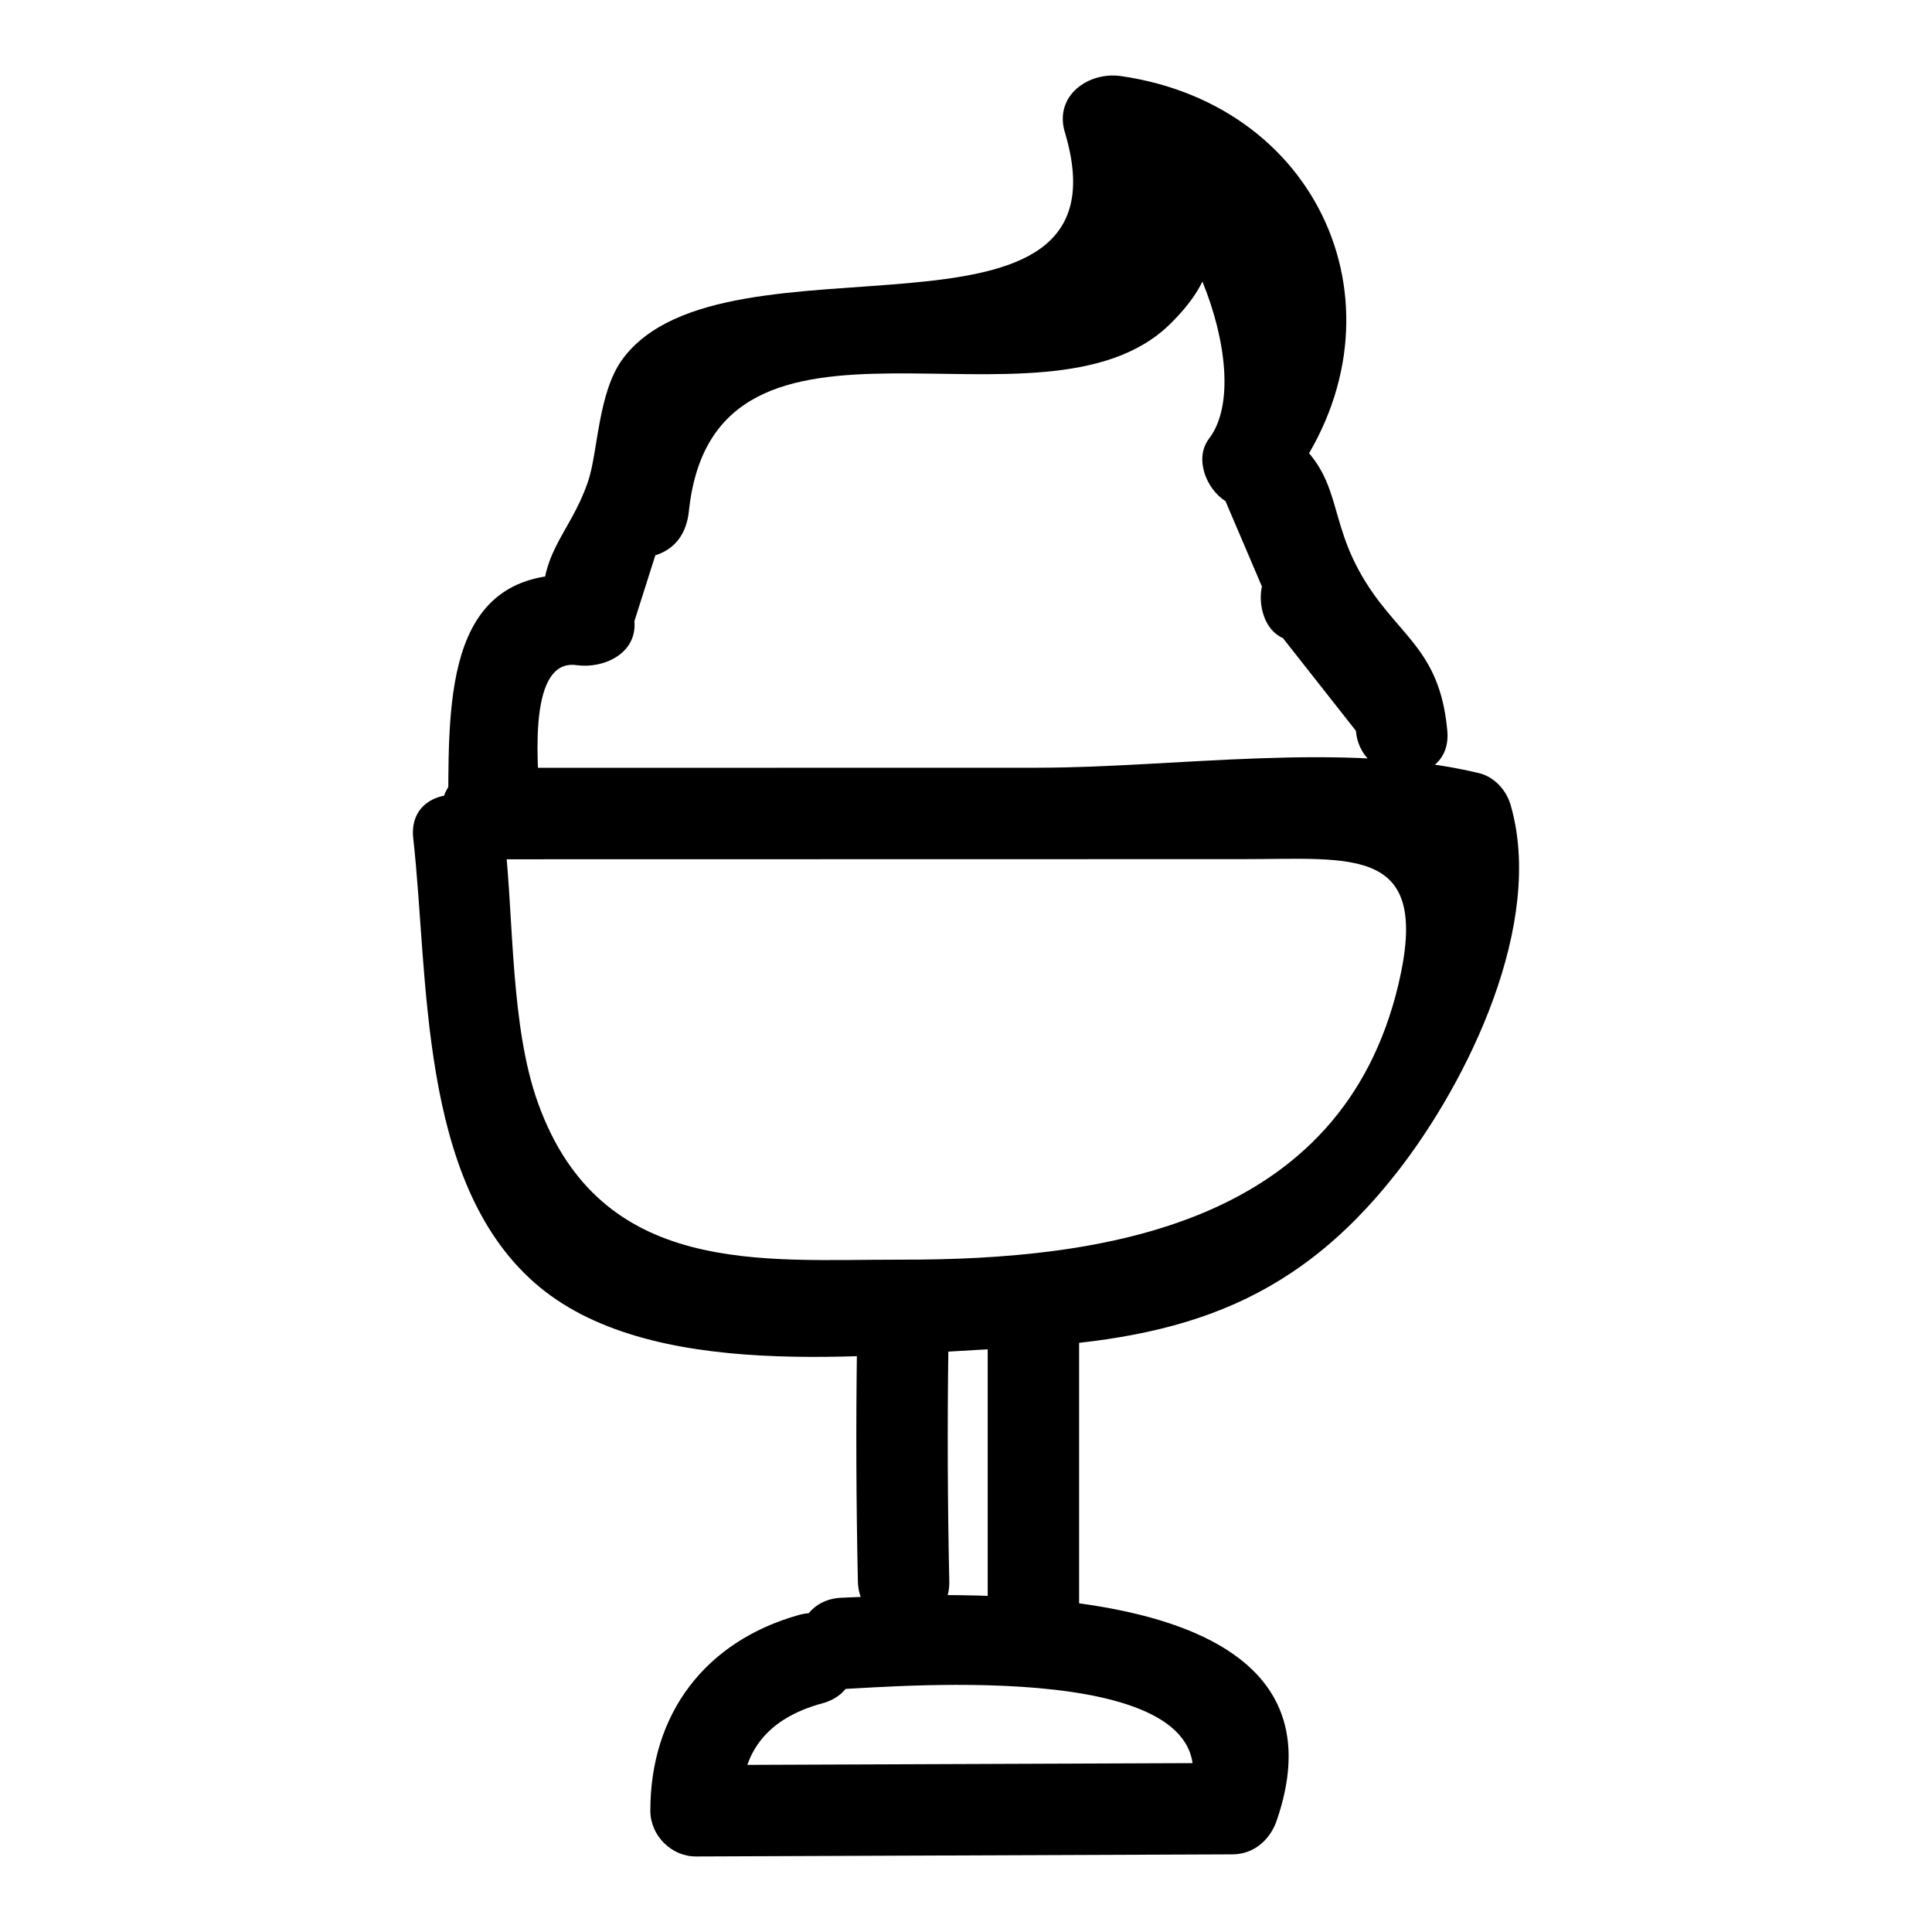
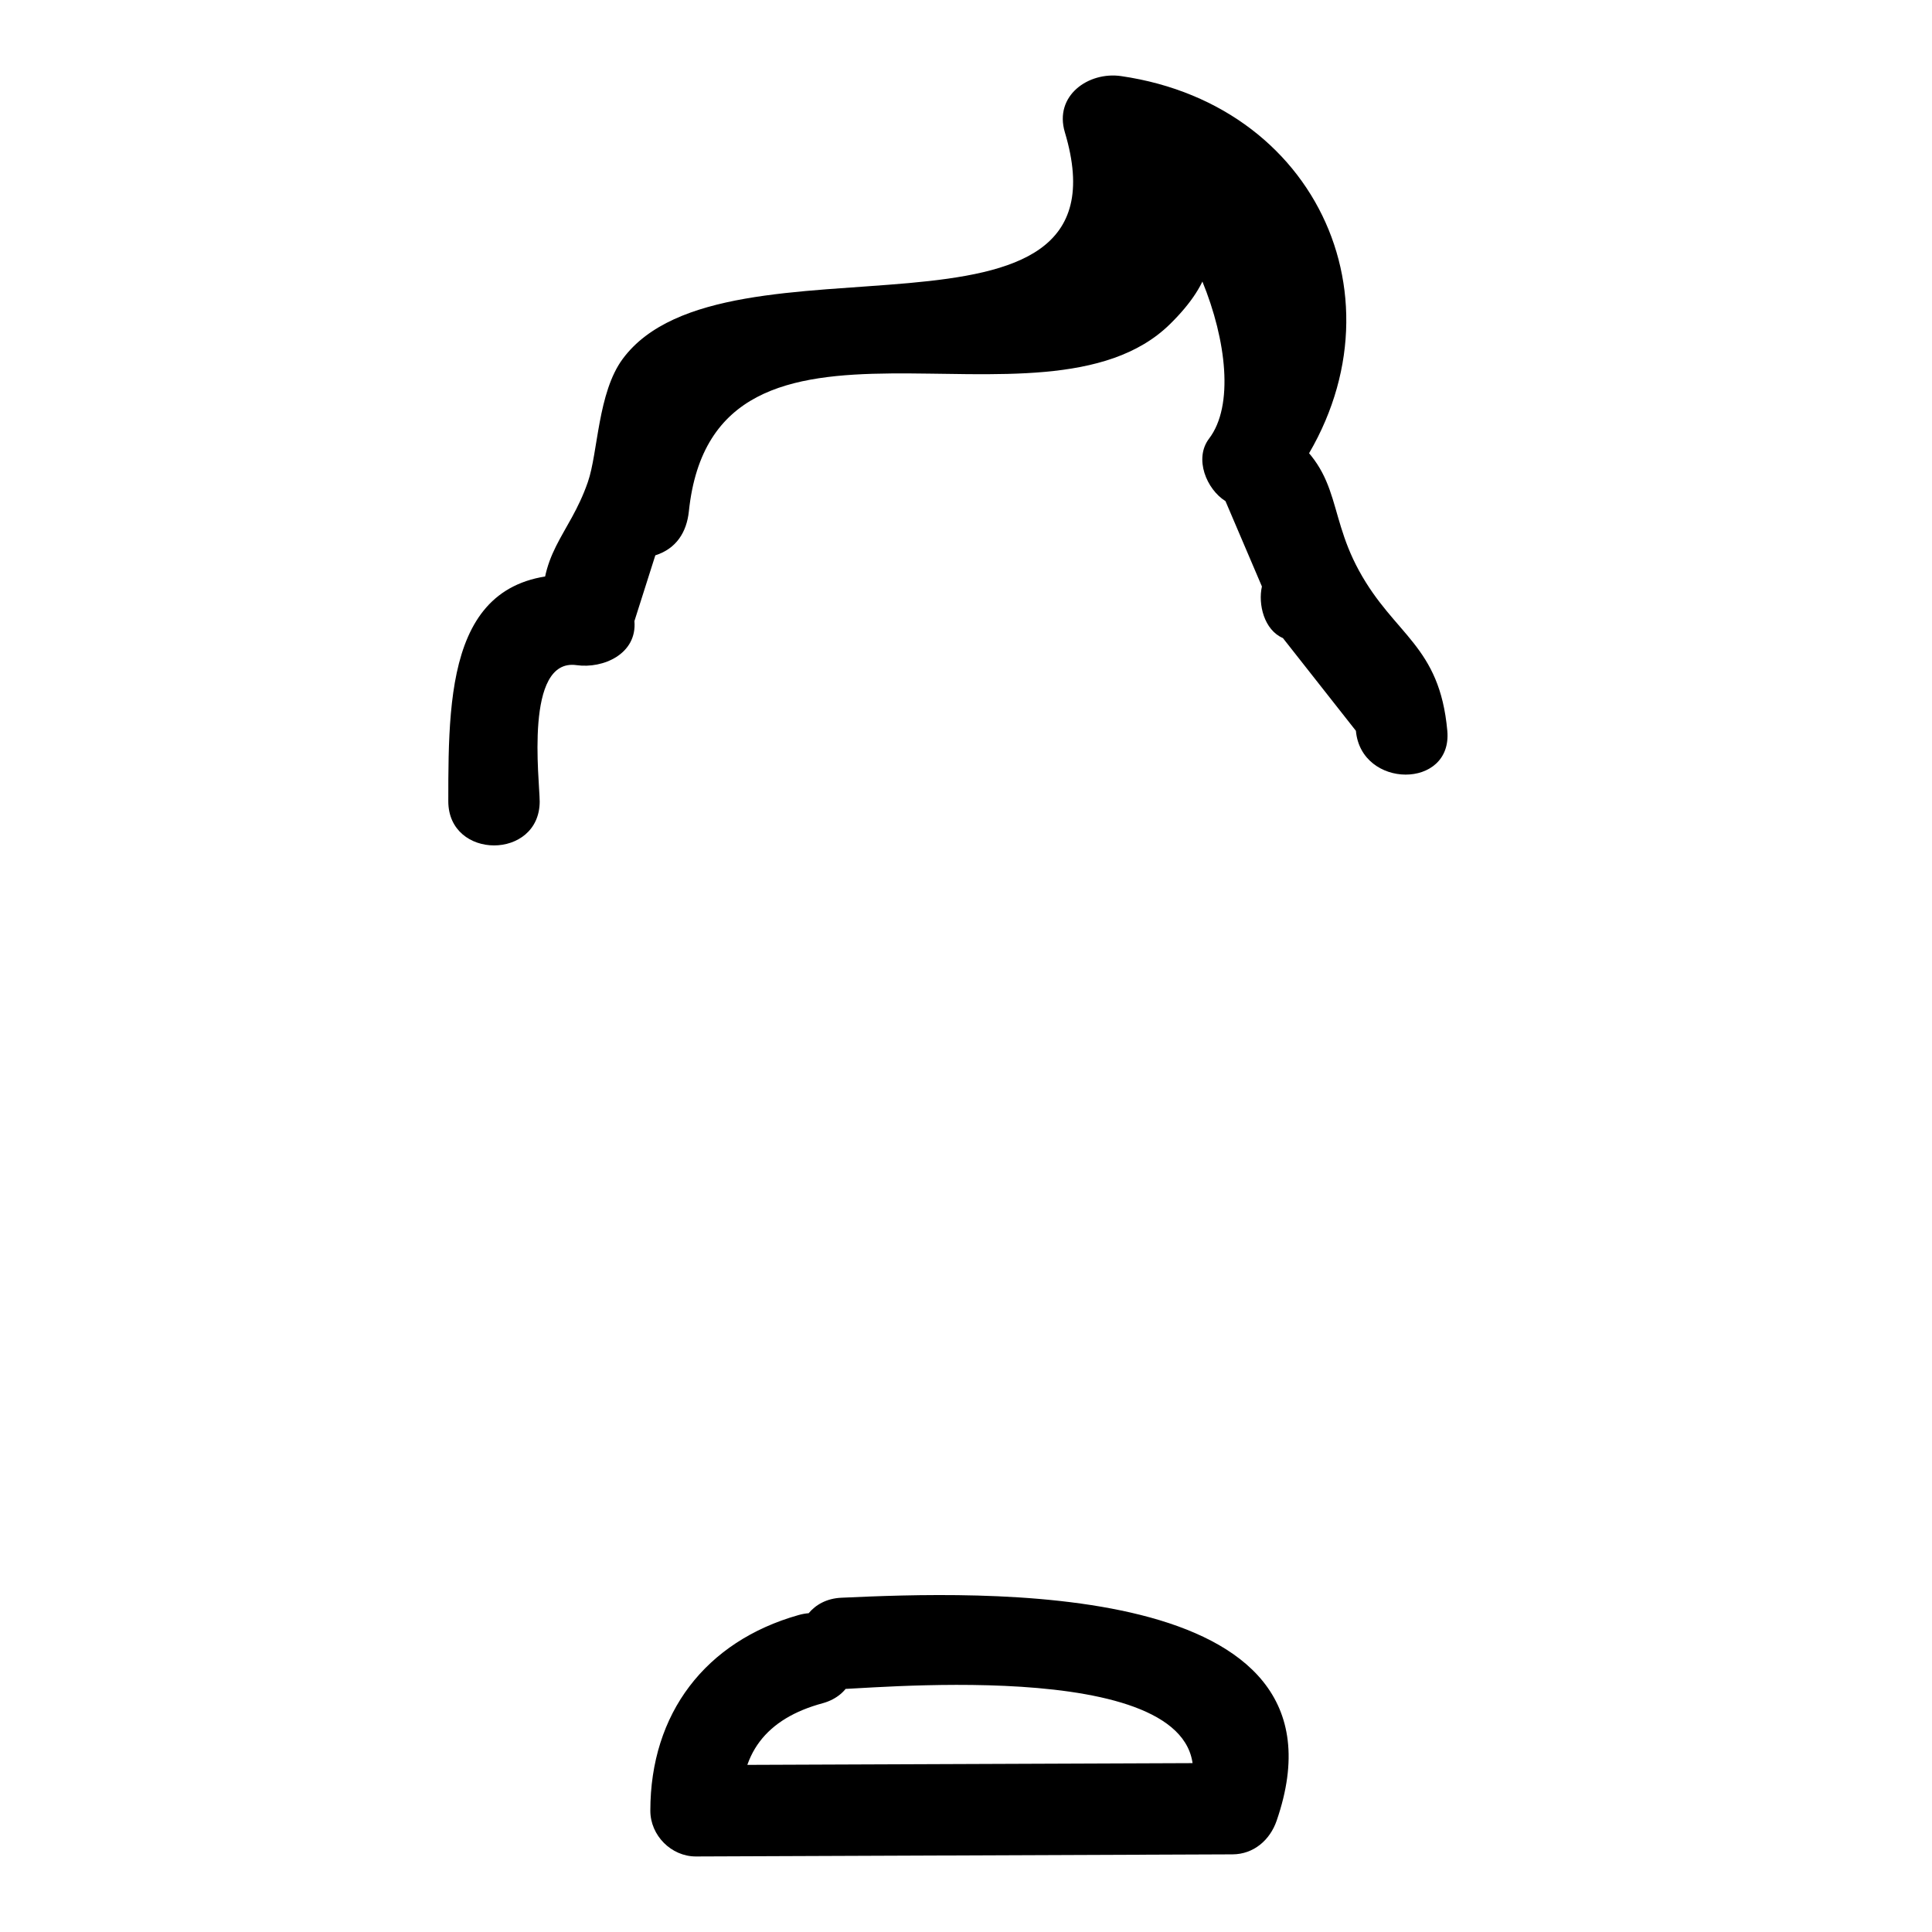
<svg xmlns="http://www.w3.org/2000/svg" fill="#000000" width="800px" height="800px" version="1.1" viewBox="144 144 512 512">
  <g>
-     <path d="m272.54 371.72c48.758-0.008 97.516-0.016 146.27-0.027 18.285-0.004 36.57-0.008 54.852-0.012 29.133-0.004 49.598-3.559 40.965 33.062-15.055 63.883-78.082 73.191-132.11 73.082-36.336-0.07-79.211 4.738-95.887-41.363-7.387-20.422-6.457-48.617-8.891-70.293-1.719-15.316-25.957-15.492-24.223 0 4.121 36.742 1.359 90.539 32.023 117.67 30.141 26.672 88.312 19.176 124.54 17.527 44.336-2.016 75.859-10.457 104.21-46.785 18.883-24.191 39.113-65.91 30.043-97.262-1.148-3.965-4.352-7.477-8.457-8.457-35.598-8.523-80.449-1.41-117.07-1.406-48.758 0.008-97.516 0.016-146.27 0.027-15.586 0.016-15.613 24.238 0 24.234z" />
    <path d="m287.02 356.35c-0.004-5.496-4.148-38.039 9.777-36.078 7.035 0.992 16.074-2.957 15.332-11.68 1.848-5.809 3.695-11.617 5.539-17.422 5.562-1.77 8.309-6.125 8.891-11.68 6.75-64.348 93.832-16.516 127.5-49.594 23.504-23.09 2.277-34.66-4.504-57.27-4.965 4.965-9.934 9.934-14.898 14.898 21.633 3.141 43.004 55.309 29.762 72.707-4.047 5.316-0.668 13.441 4.344 16.57 3.219 7.539 6.438 15.078 9.656 22.621-1.051 4.723 0.574 11.52 5.566 13.676 6.449 8.191 12.895 16.387 19.344 24.578 1.387 15.398 25.621 15.547 24.223 0-2.043-22.68-13.996-25.223-23.41-42.457-9.129-16.715-3.883-27.309-23.156-39.332 1.449 5.523 2.898 11.047 4.344 16.57 33.301-43.754 10.148-100.4-44.234-108.29-8.613-1.25-17.816 5.16-14.898 14.898 18.902 63.047-90.055 23.484-117.16 60.027-6.648 8.961-6.531 24.812-9.254 32.664-5.055 14.59-13.449 18.41-11.875 36.836 5.109-3.894 10.219-7.785 15.332-11.68-39.992-5.633-40.461 28.109-40.438 59.434 0.016 15.586 24.234 15.613 24.223 0z" />
    <path d="m366.98 591.64c14.754-0.664 104.73-8.457 91.977 28.457 3.894-2.965 7.785-5.926 11.68-8.891-47.395 0.188-94.789 0.371-142.18 0.559l12.109 12.109c-0.812-14.945 6.363-24.453 21.527-28.52 14.98-4.227 8.613-27.602-6.438-23.355-24.711 6.969-39.316 26.086-39.309 51.875 0 6.527 5.547 12.137 12.109 12.109 47.395-0.188 94.789-0.371 142.18-0.559 5.609-0.023 9.918-3.797 11.68-8.891 22.473-65.023-80.008-60.711-115.33-59.117-15.527 0.699-15.613 24.926-0.004 24.223z" />
-     <path d="m371.11 500.88c-0.293 20.73-0.215 41.453 0.238 62.18 0.34 15.562 24.562 15.617 24.223 0-0.453-20.727-0.531-41.449-0.238-62.18 0.219-15.594-24.004-15.598-24.223 0z" />
-     <path d="m405.75 499.26v70.242c0 15.586 24.223 15.609 24.223 0v-70.242c0-15.586-24.223-15.609-24.223 0z" />
  </g>
</svg>